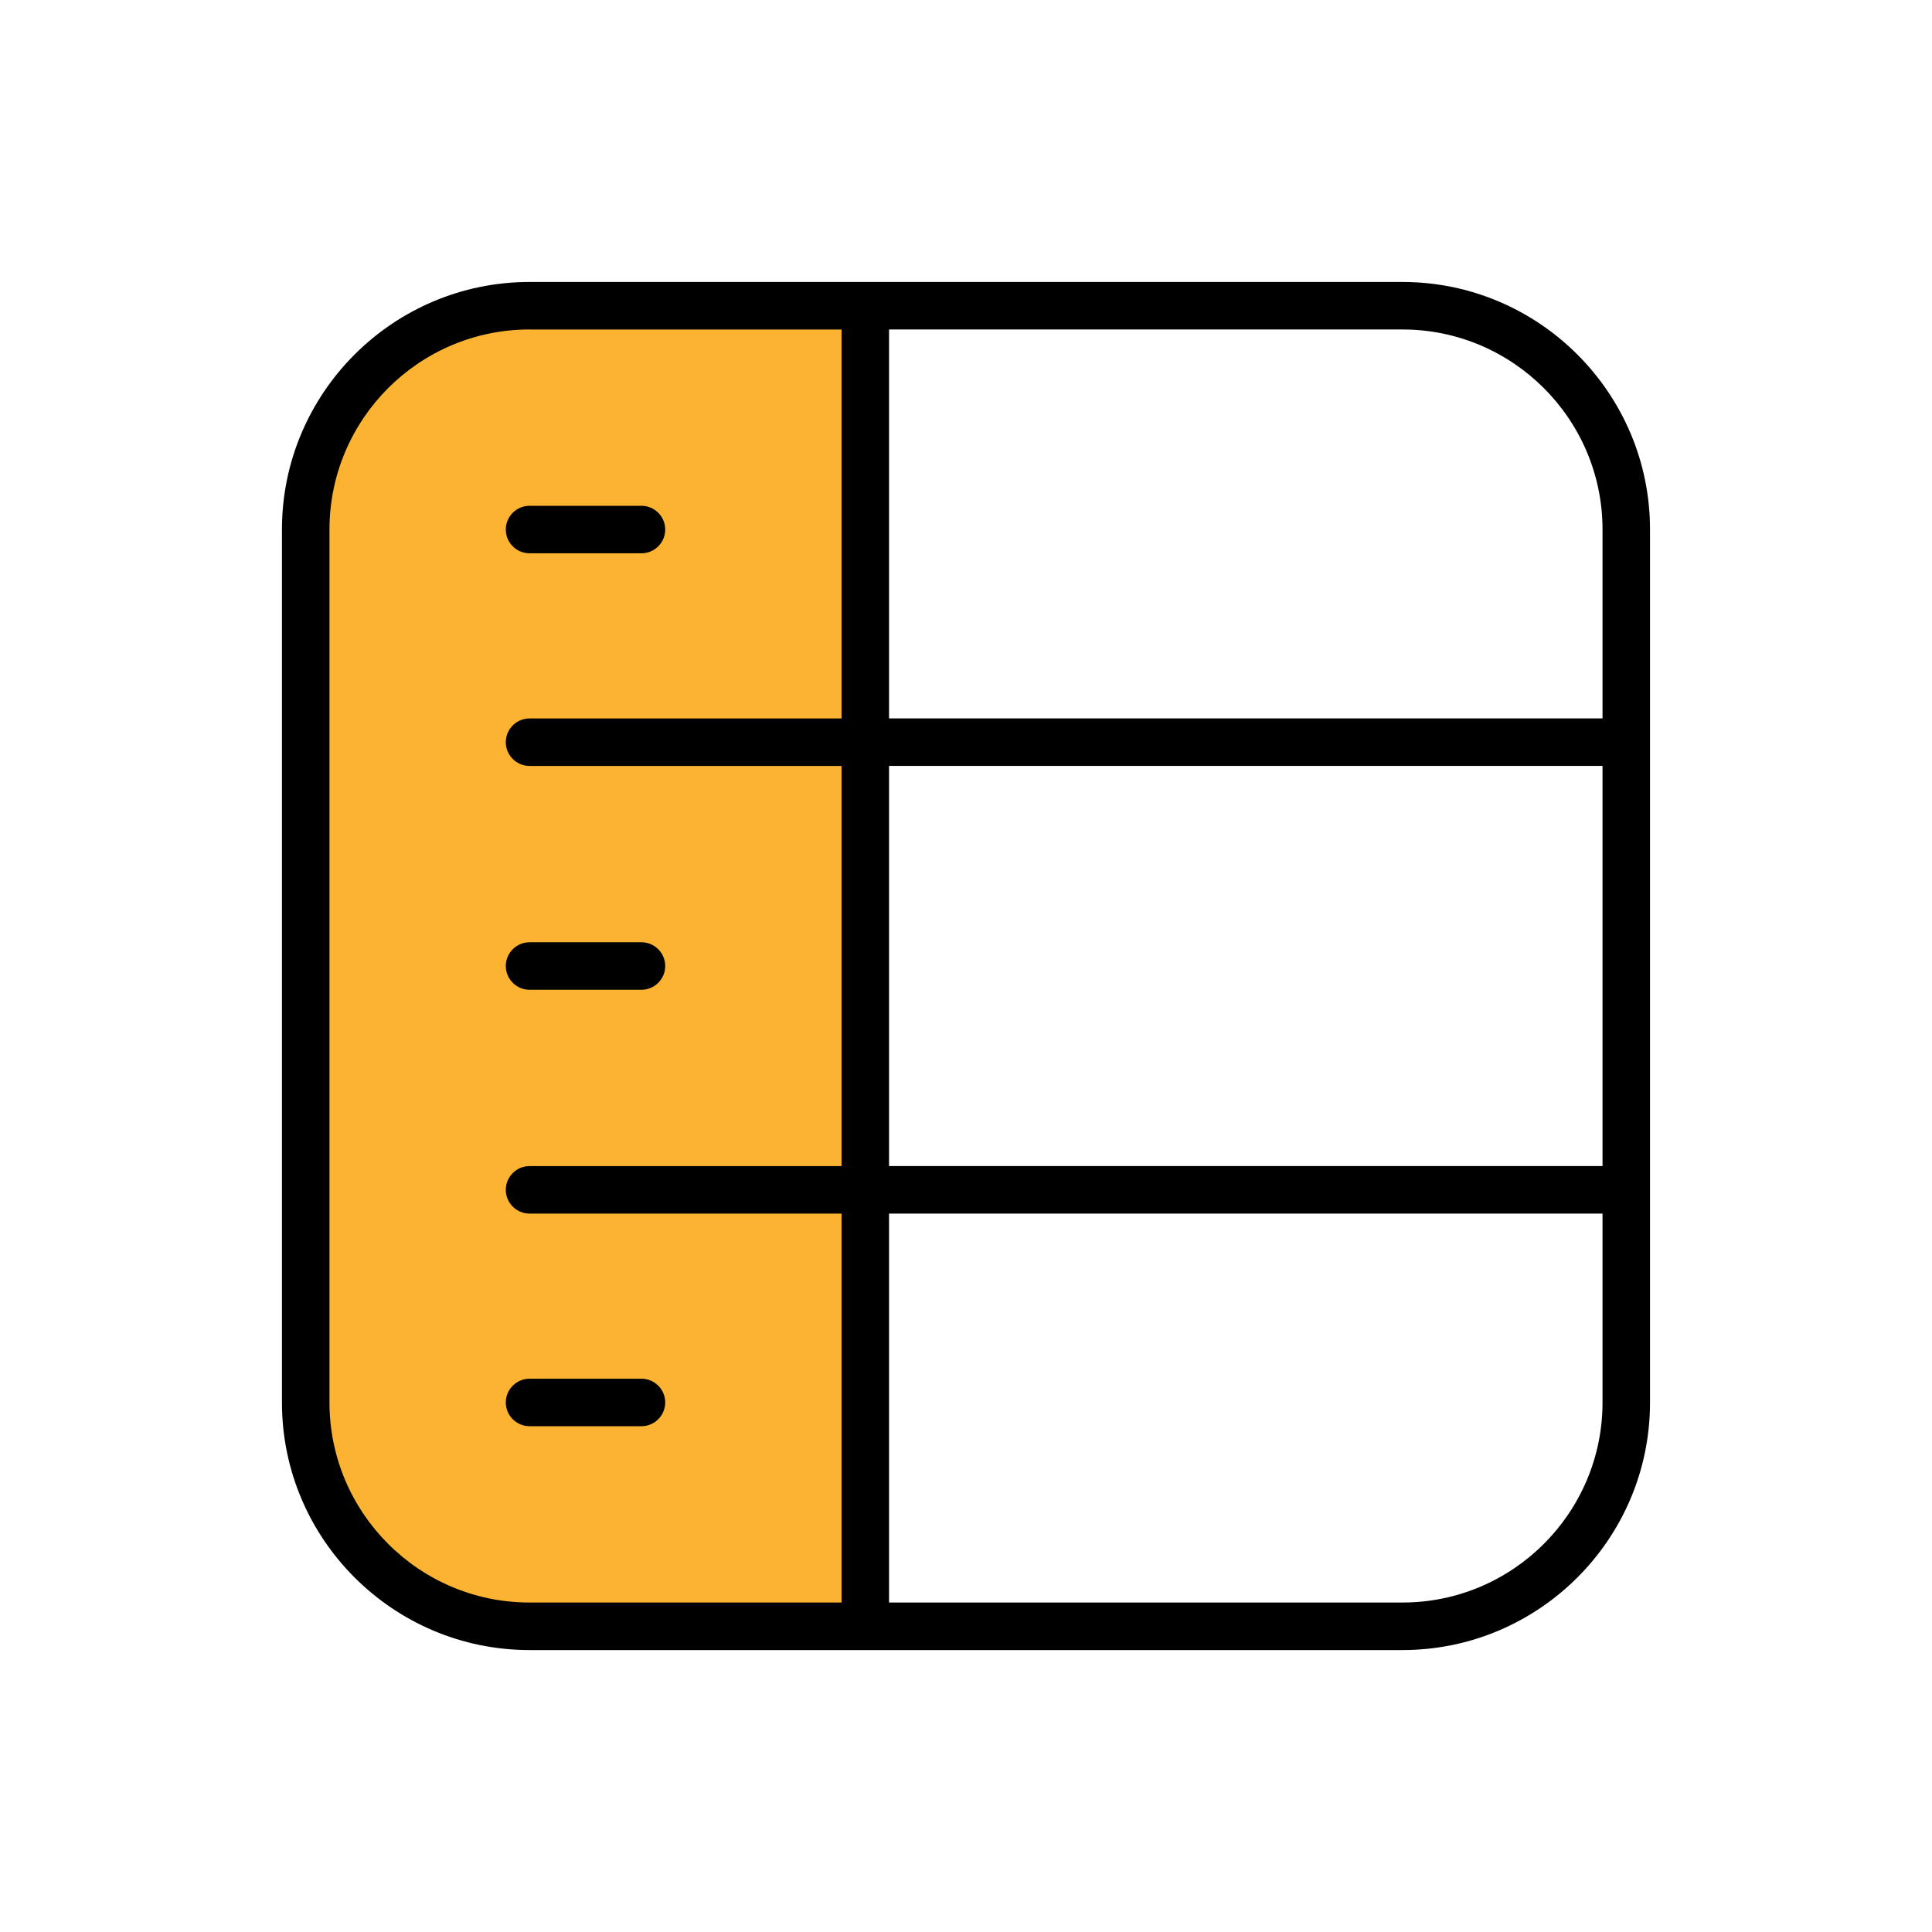
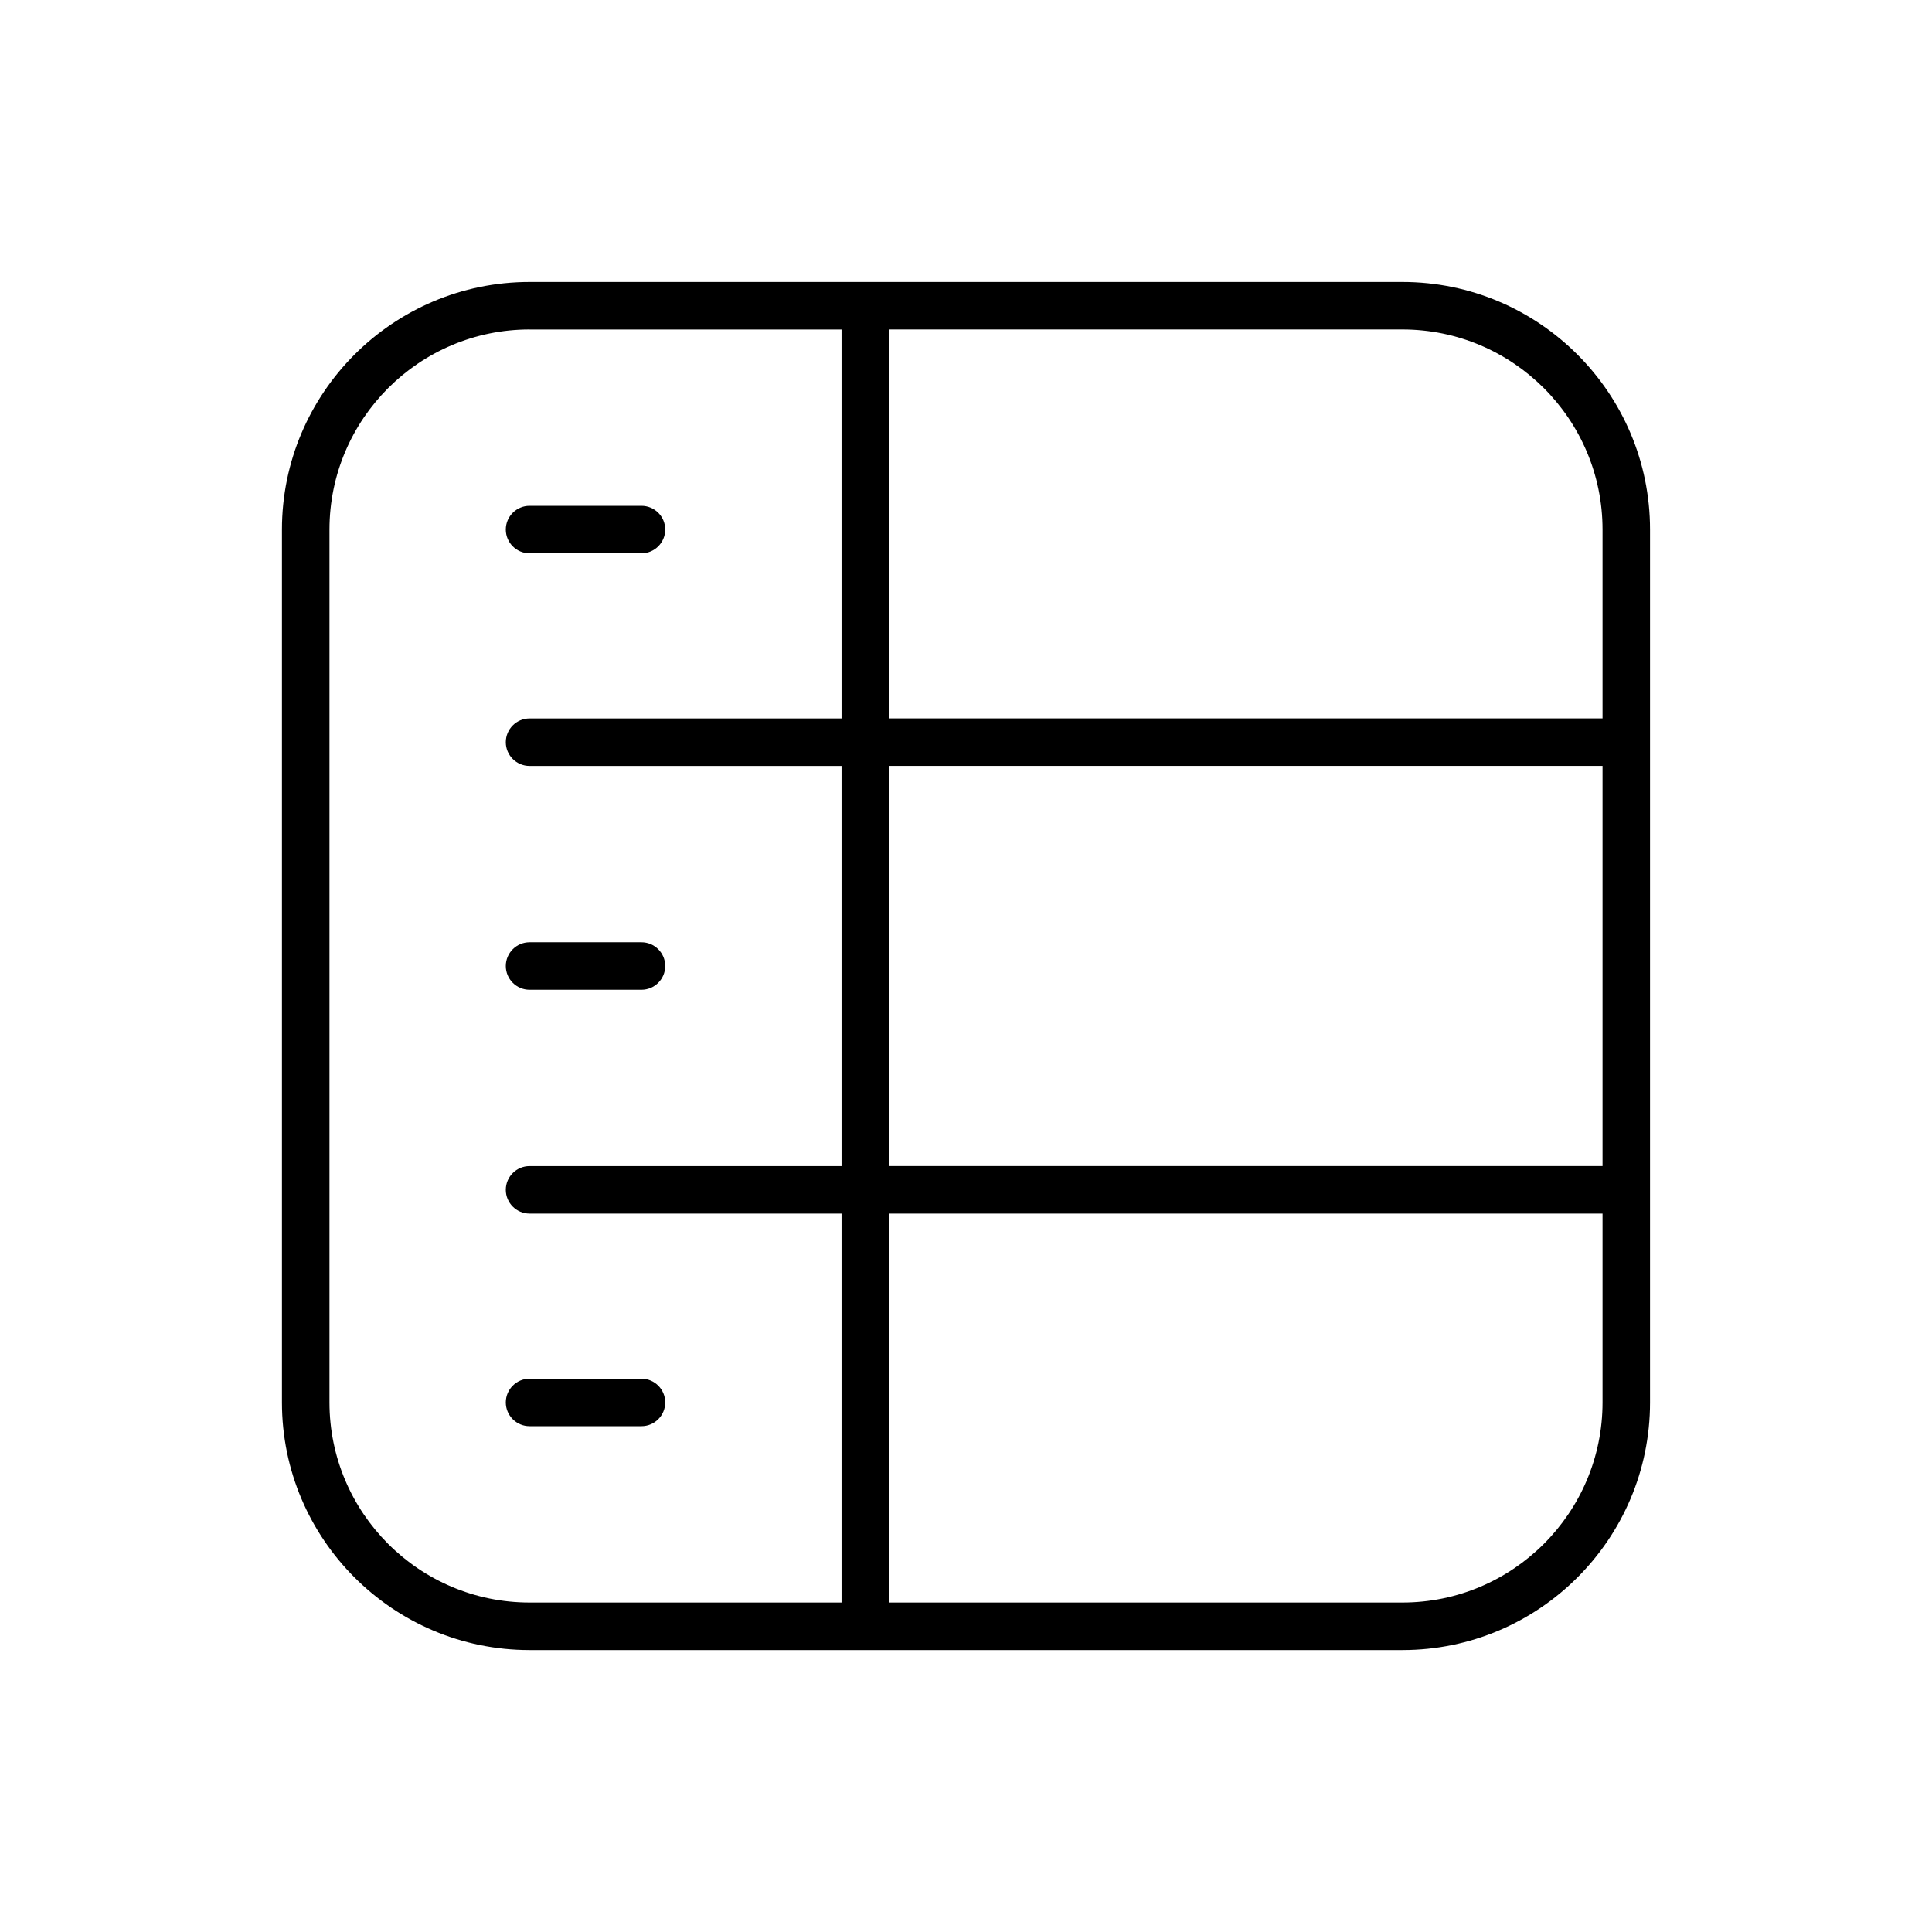
<svg xmlns="http://www.w3.org/2000/svg" id="Layer_1" viewBox="0 0 60 60">
  <defs>
    <style>
      .cls-1 {
        fill: #fcb332;
      }
    </style>
  </defs>
-   <path class="cls-1" d="M16.644,9.444h10.256v40.935h-10.256c-3.856,0-6.986-3.13-6.986-6.986v-26.962c0-3.856,3.13-6.986,6.986-6.986Z" />
  <g>
    <path d="M16.445,51.244c-4.239,0-7.689-3.449-7.689-7.689v-27.109c0-4.239,3.449-7.689,7.689-7.689h27.109c4.24,0,7.689,3.449,7.689,7.689v27.109c0,4.24-3.449,7.689-7.689,7.689h-27.109ZM27.61,49.768h15.944c3.427,0,6.214-2.787,6.214-6.214v-5.865h-22.158v12.079ZM16.445,10.232c-3.426,0-6.213,2.787-6.213,6.213v27.109c0,3.427,2.787,6.214,6.213,6.214h9.69v-12.079h-9.69c-.406,0-.737-.331-.737-.738,0-.406.331-.737.737-.737h9.69v-12.427h-9.69c-.406,0-.737-.331-.737-.737,0-.407.331-.738.737-.738h9.69v-12.079h-9.69ZM27.61,36.213h22.158v-12.427h-22.158v12.427ZM27.61,22.311h22.158v-5.866c0-3.426-2.787-6.213-6.214-6.213h-15.944v12.079Z" />
    <path d="M16.445,17.183c-.406,0-.737-.331-.737-.738,0-.406.331-.737.737-.737h3.476c.407,0,.738.331.738.737,0,.407-.331.738-.738.738h-3.476Z" />
    <path d="M16.445,30.738c-.406,0-.737-.331-.737-.738,0-.406.331-.737.737-.737h3.476c.407,0,.738.331.738.737,0,.407-.331.738-.738.738h-3.476Z" />
    <path d="M16.445,44.292c-.406,0-.737-.331-.737-.738,0-.406.331-.737.737-.737h3.476c.407,0,.738.331.738.737,0,.407-.331.738-.738.738h-3.476Z" />
  </g>
</svg>